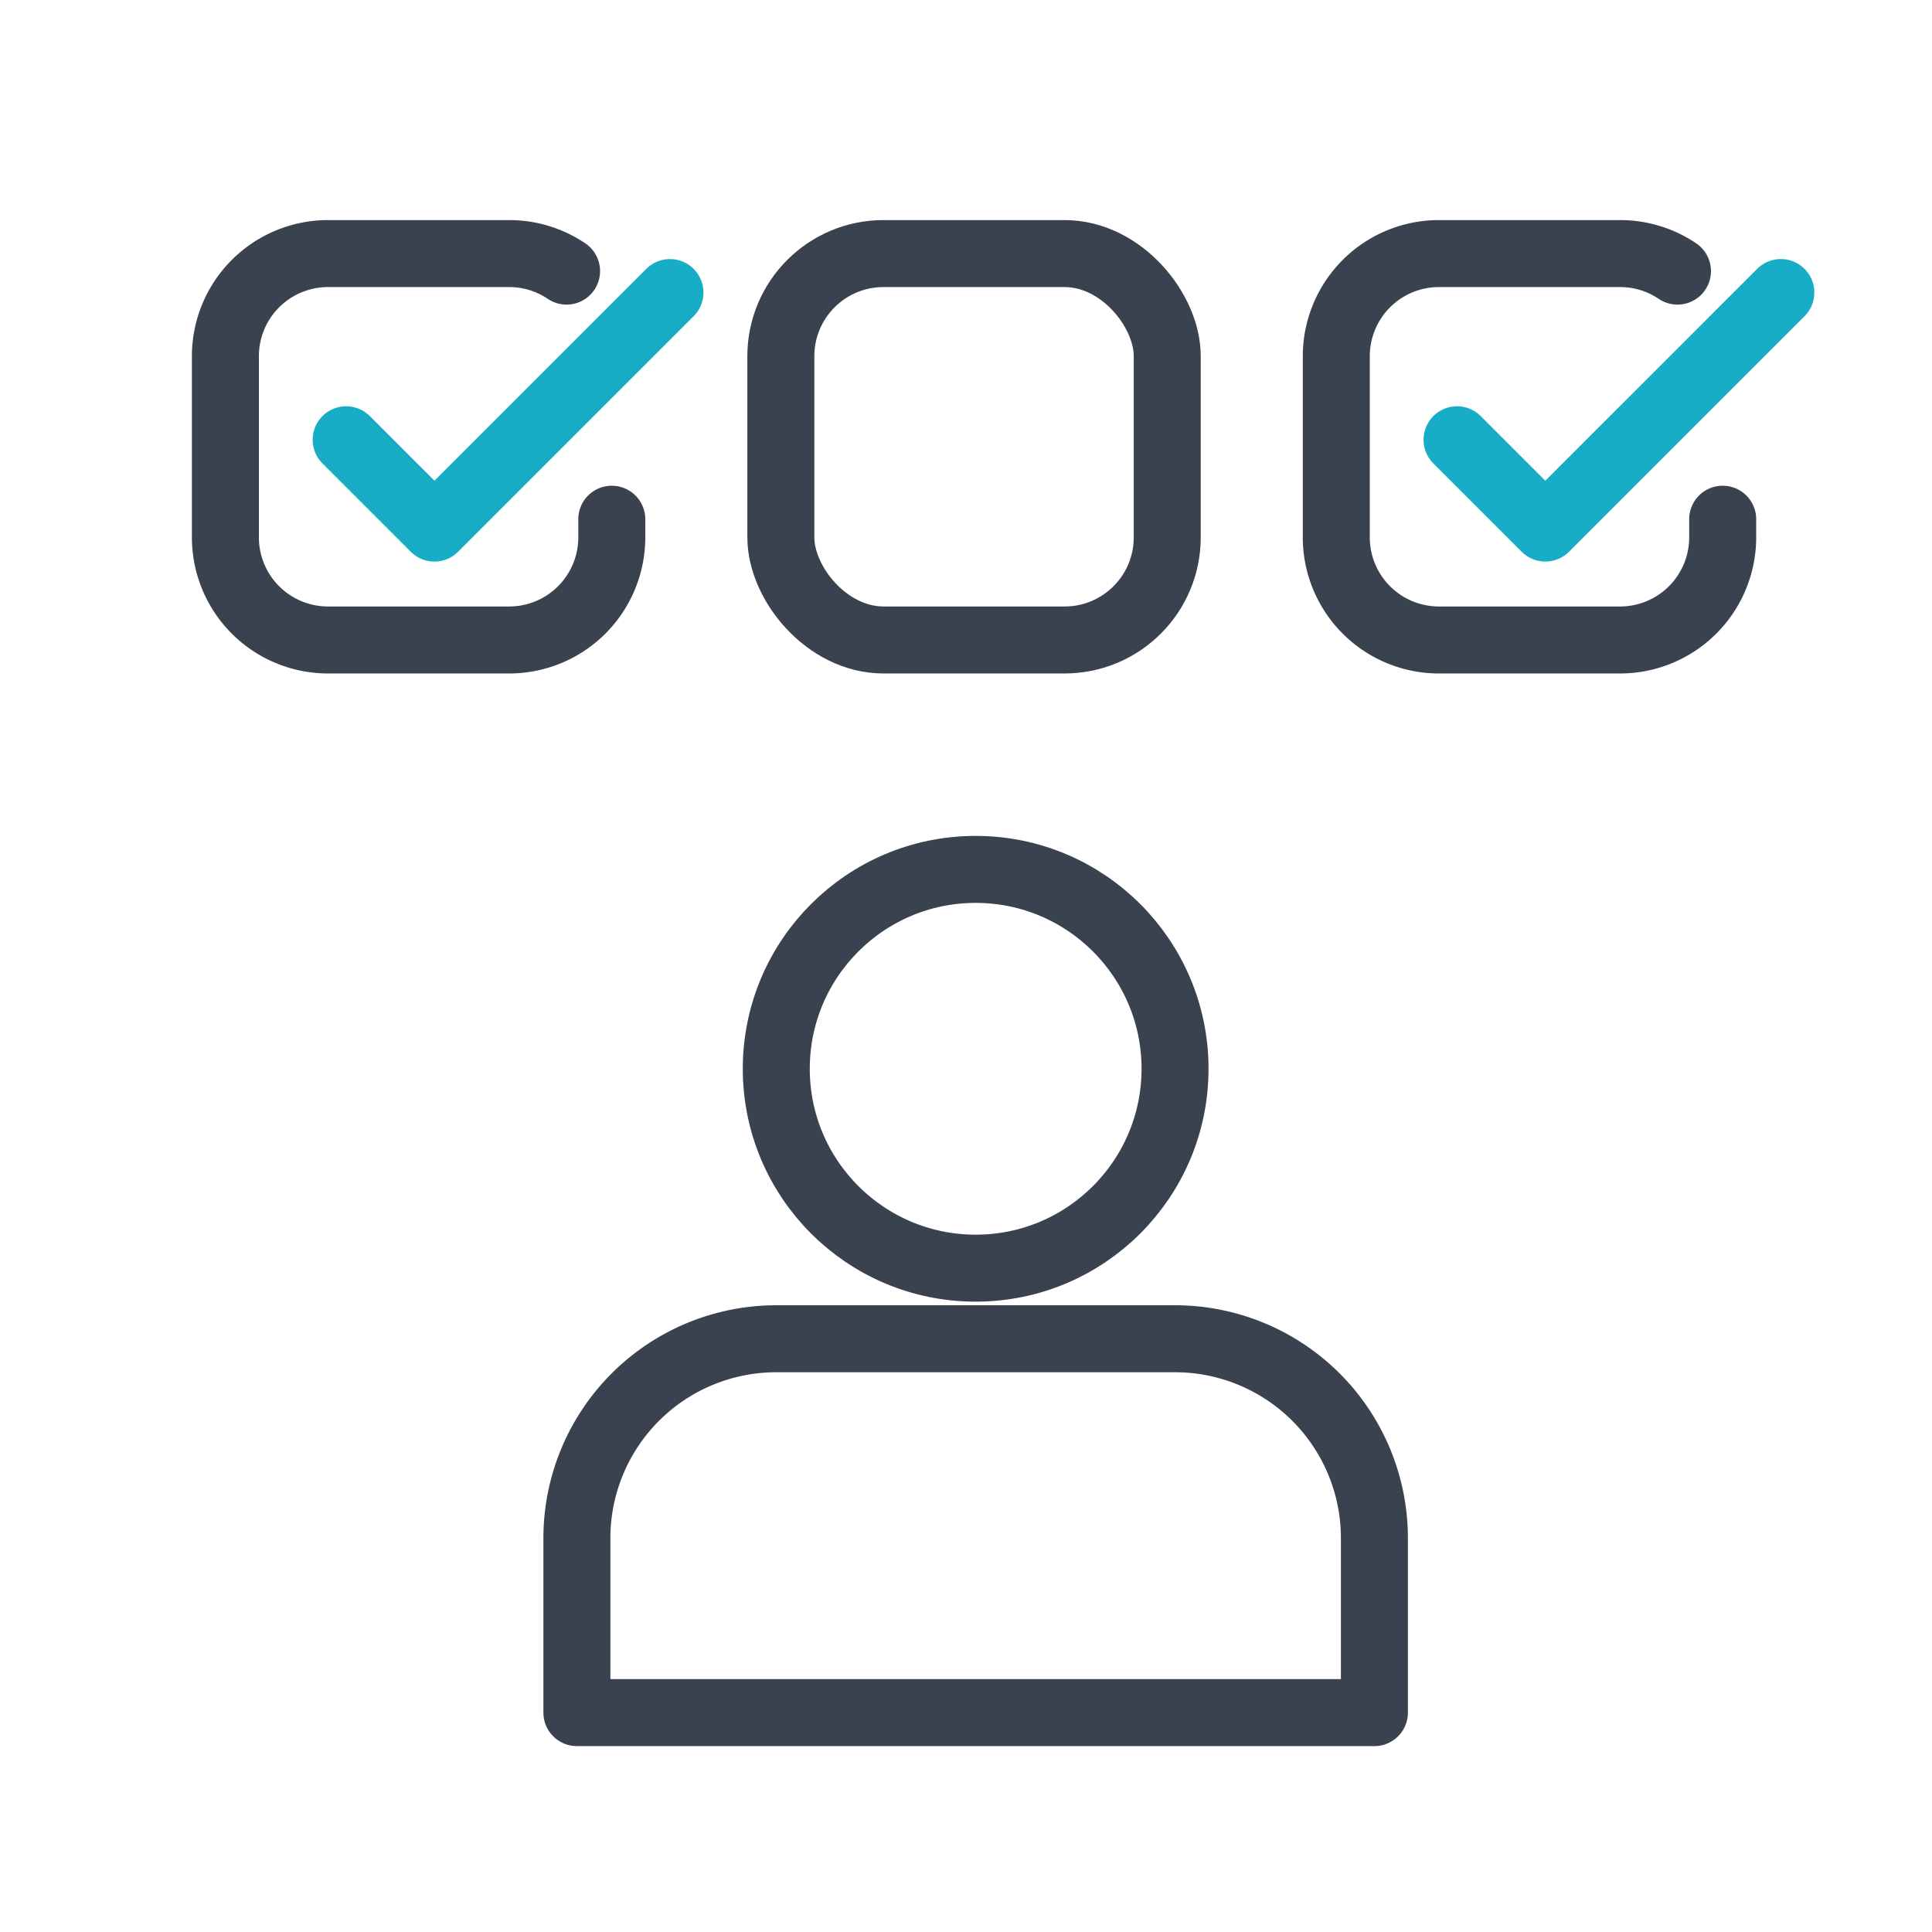
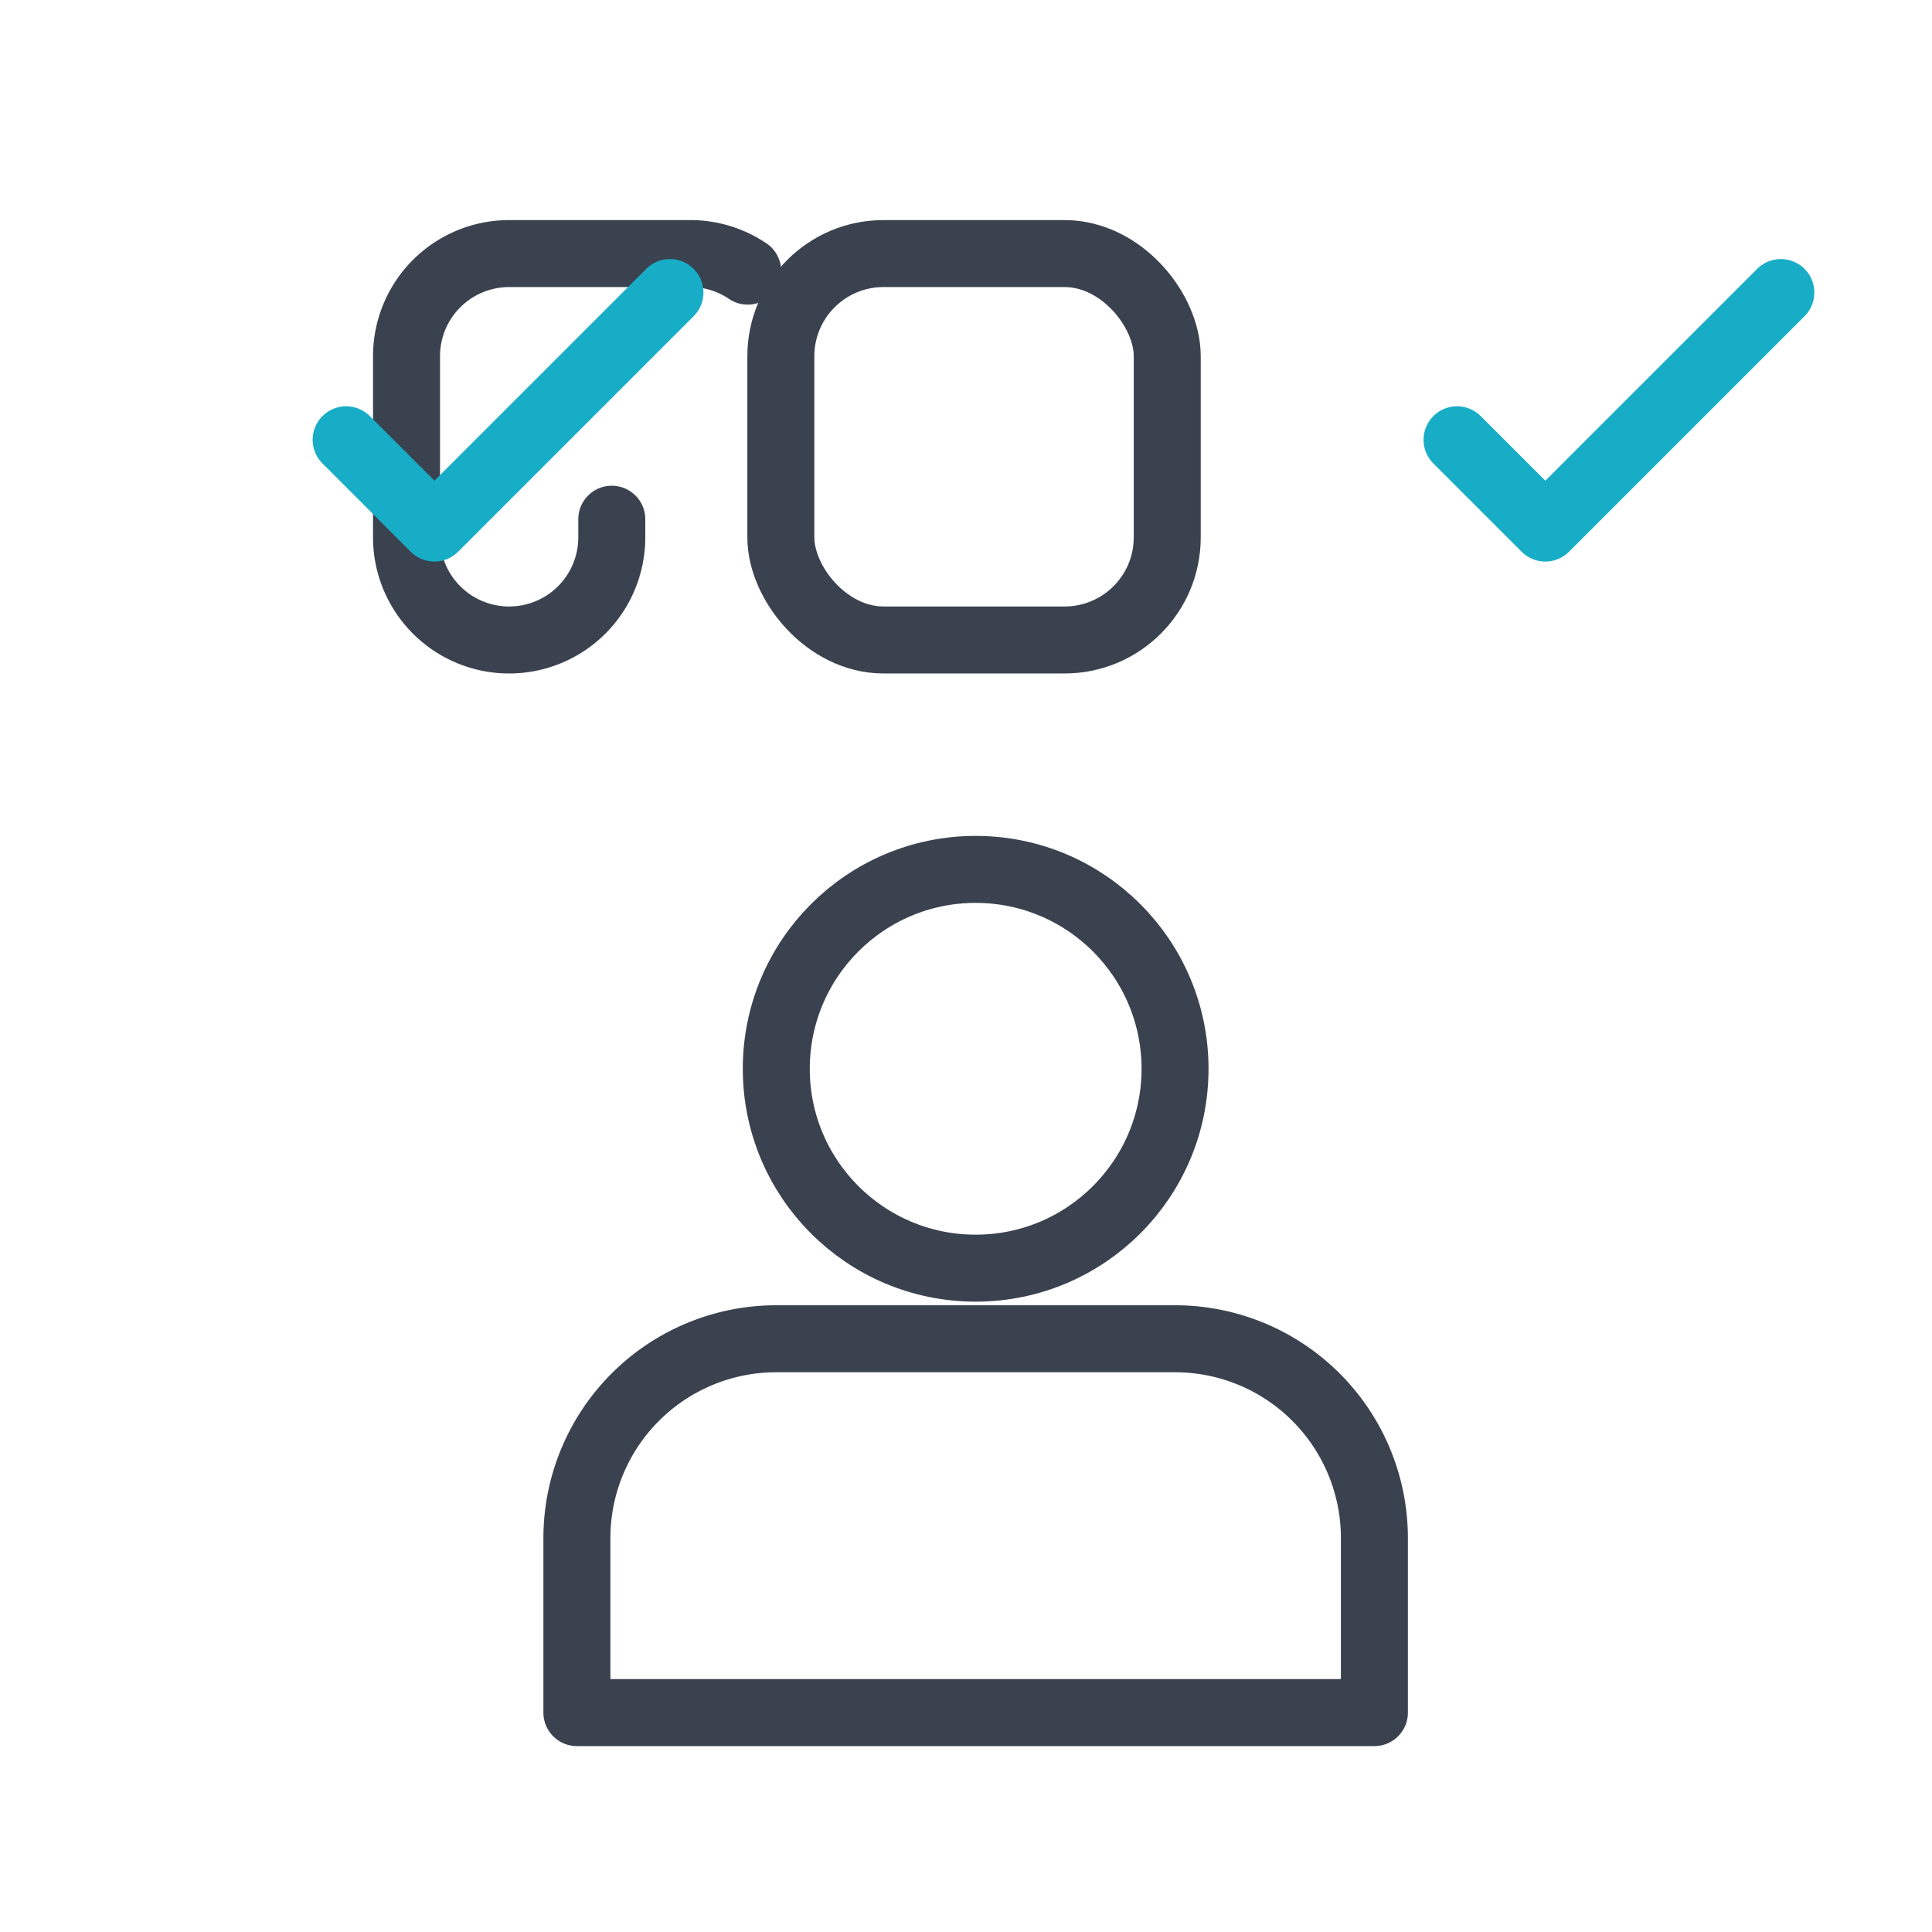
<svg xmlns="http://www.w3.org/2000/svg" width="80" height="80">
  <defs>
    <style>.a,.b{fill:none;stroke-linecap:round;stroke-linejoin:round;stroke-width:2.774px}.a{stroke:#3b424f}.b{stroke:#18adc6}</style>
  </defs>
  <path d="M56.911 70.915v-7.224a8.256 8.256 0 0 0-8.255-8.256H32.144a8.257 8.257 0 0 0-8.256 8.256v7.224Z" class="a" />
  <circle cx="40.4" cy="44.256" r="8.256" class="a" />
  <rect width="16" height="16" x="32.333" y="10.5" class="a" rx="4.25" />
-   <path d="M71.333 21.5v.75a4.25 4.25 0 0 1-4.25 4.25h-7.5a4.25 4.25 0 0 1-4.25-4.25v-7.5a4.25 4.25 0 0 1 4.25-4.25h7.5a4.24 4.24 0 0 1 2.377.726" class="a" />
  <path d="m60.333 18.21 3.656 3.656 9.752-9.752" class="b" />
-   <path d="M25.333 21.5v.75a4.25 4.25 0 0 1-4.25 4.25h-7.5a4.25 4.25 0 0 1-4.25-4.25v-7.5a4.25 4.25 0 0 1 4.25-4.25h7.5a4.24 4.24 0 0 1 2.377.726" class="a" />
+   <path d="M25.333 21.5v.75a4.25 4.25 0 0 1-4.25 4.25a4.25 4.25 0 0 1-4.25-4.25v-7.5a4.25 4.25 0 0 1 4.25-4.25h7.5a4.24 4.24 0 0 1 2.377.726" class="a" />
  <path d="m14.333 18.21 3.656 3.656 9.752-9.752" class="b" />
</svg>